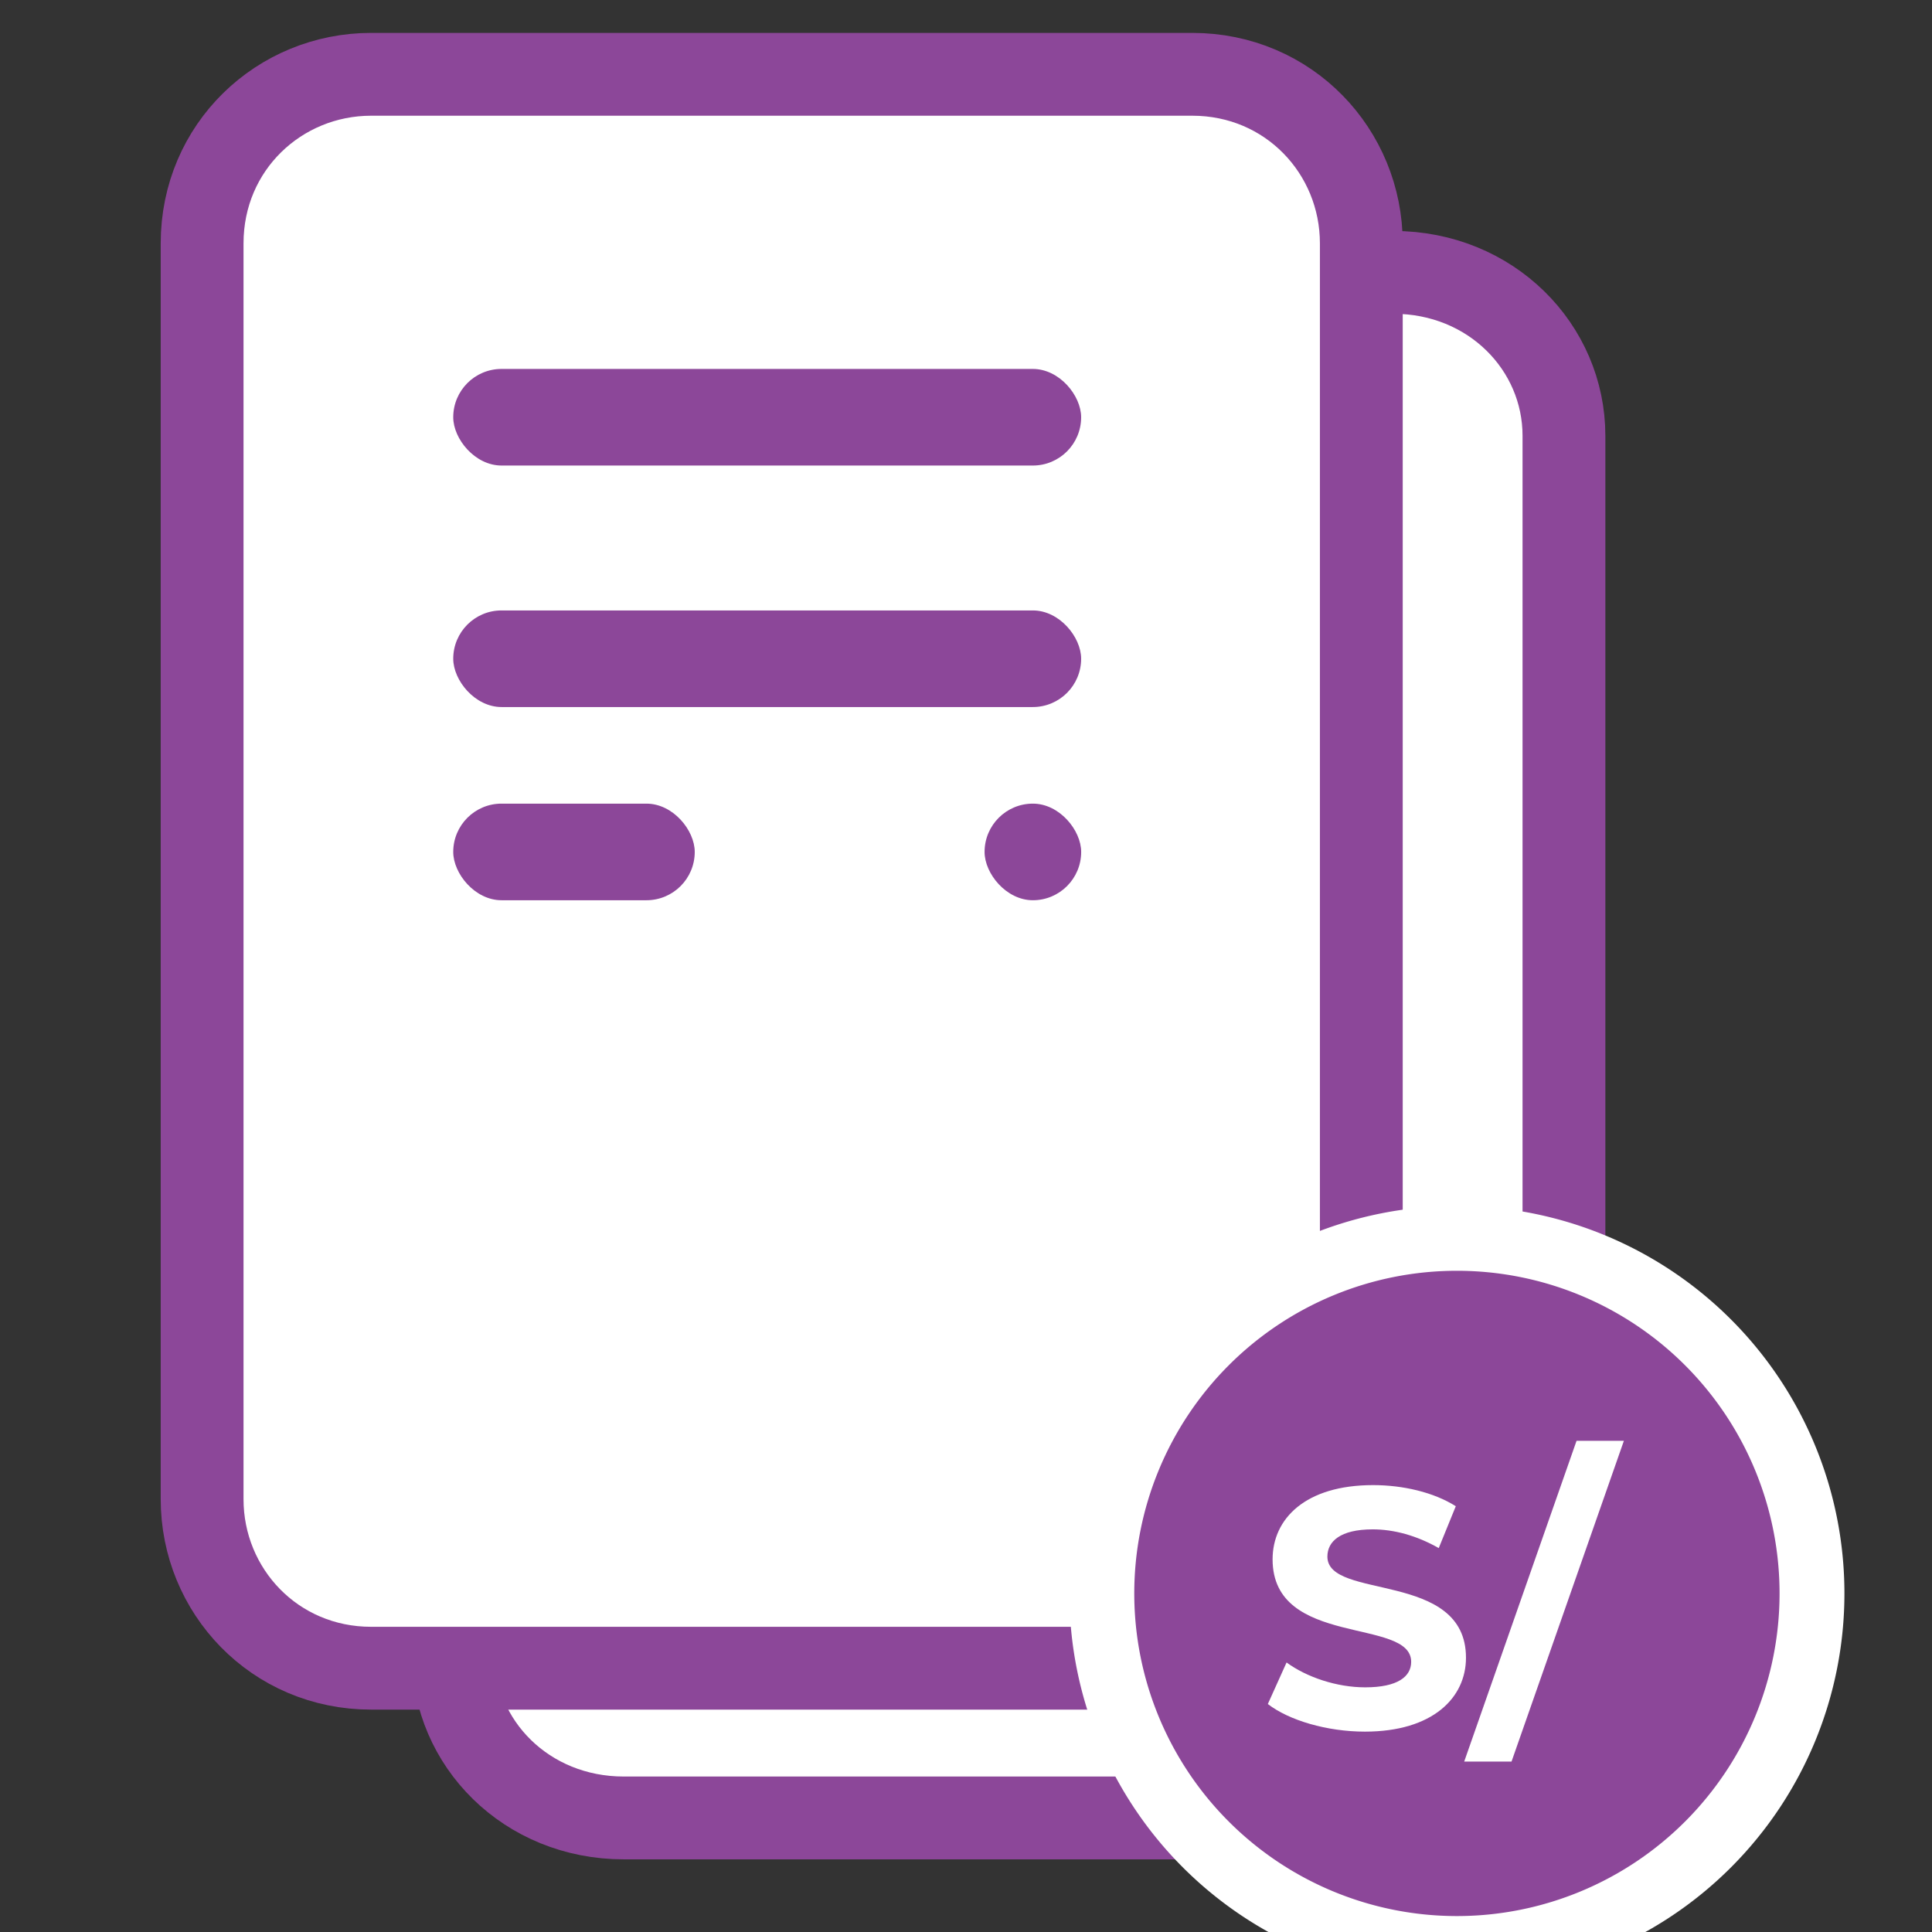
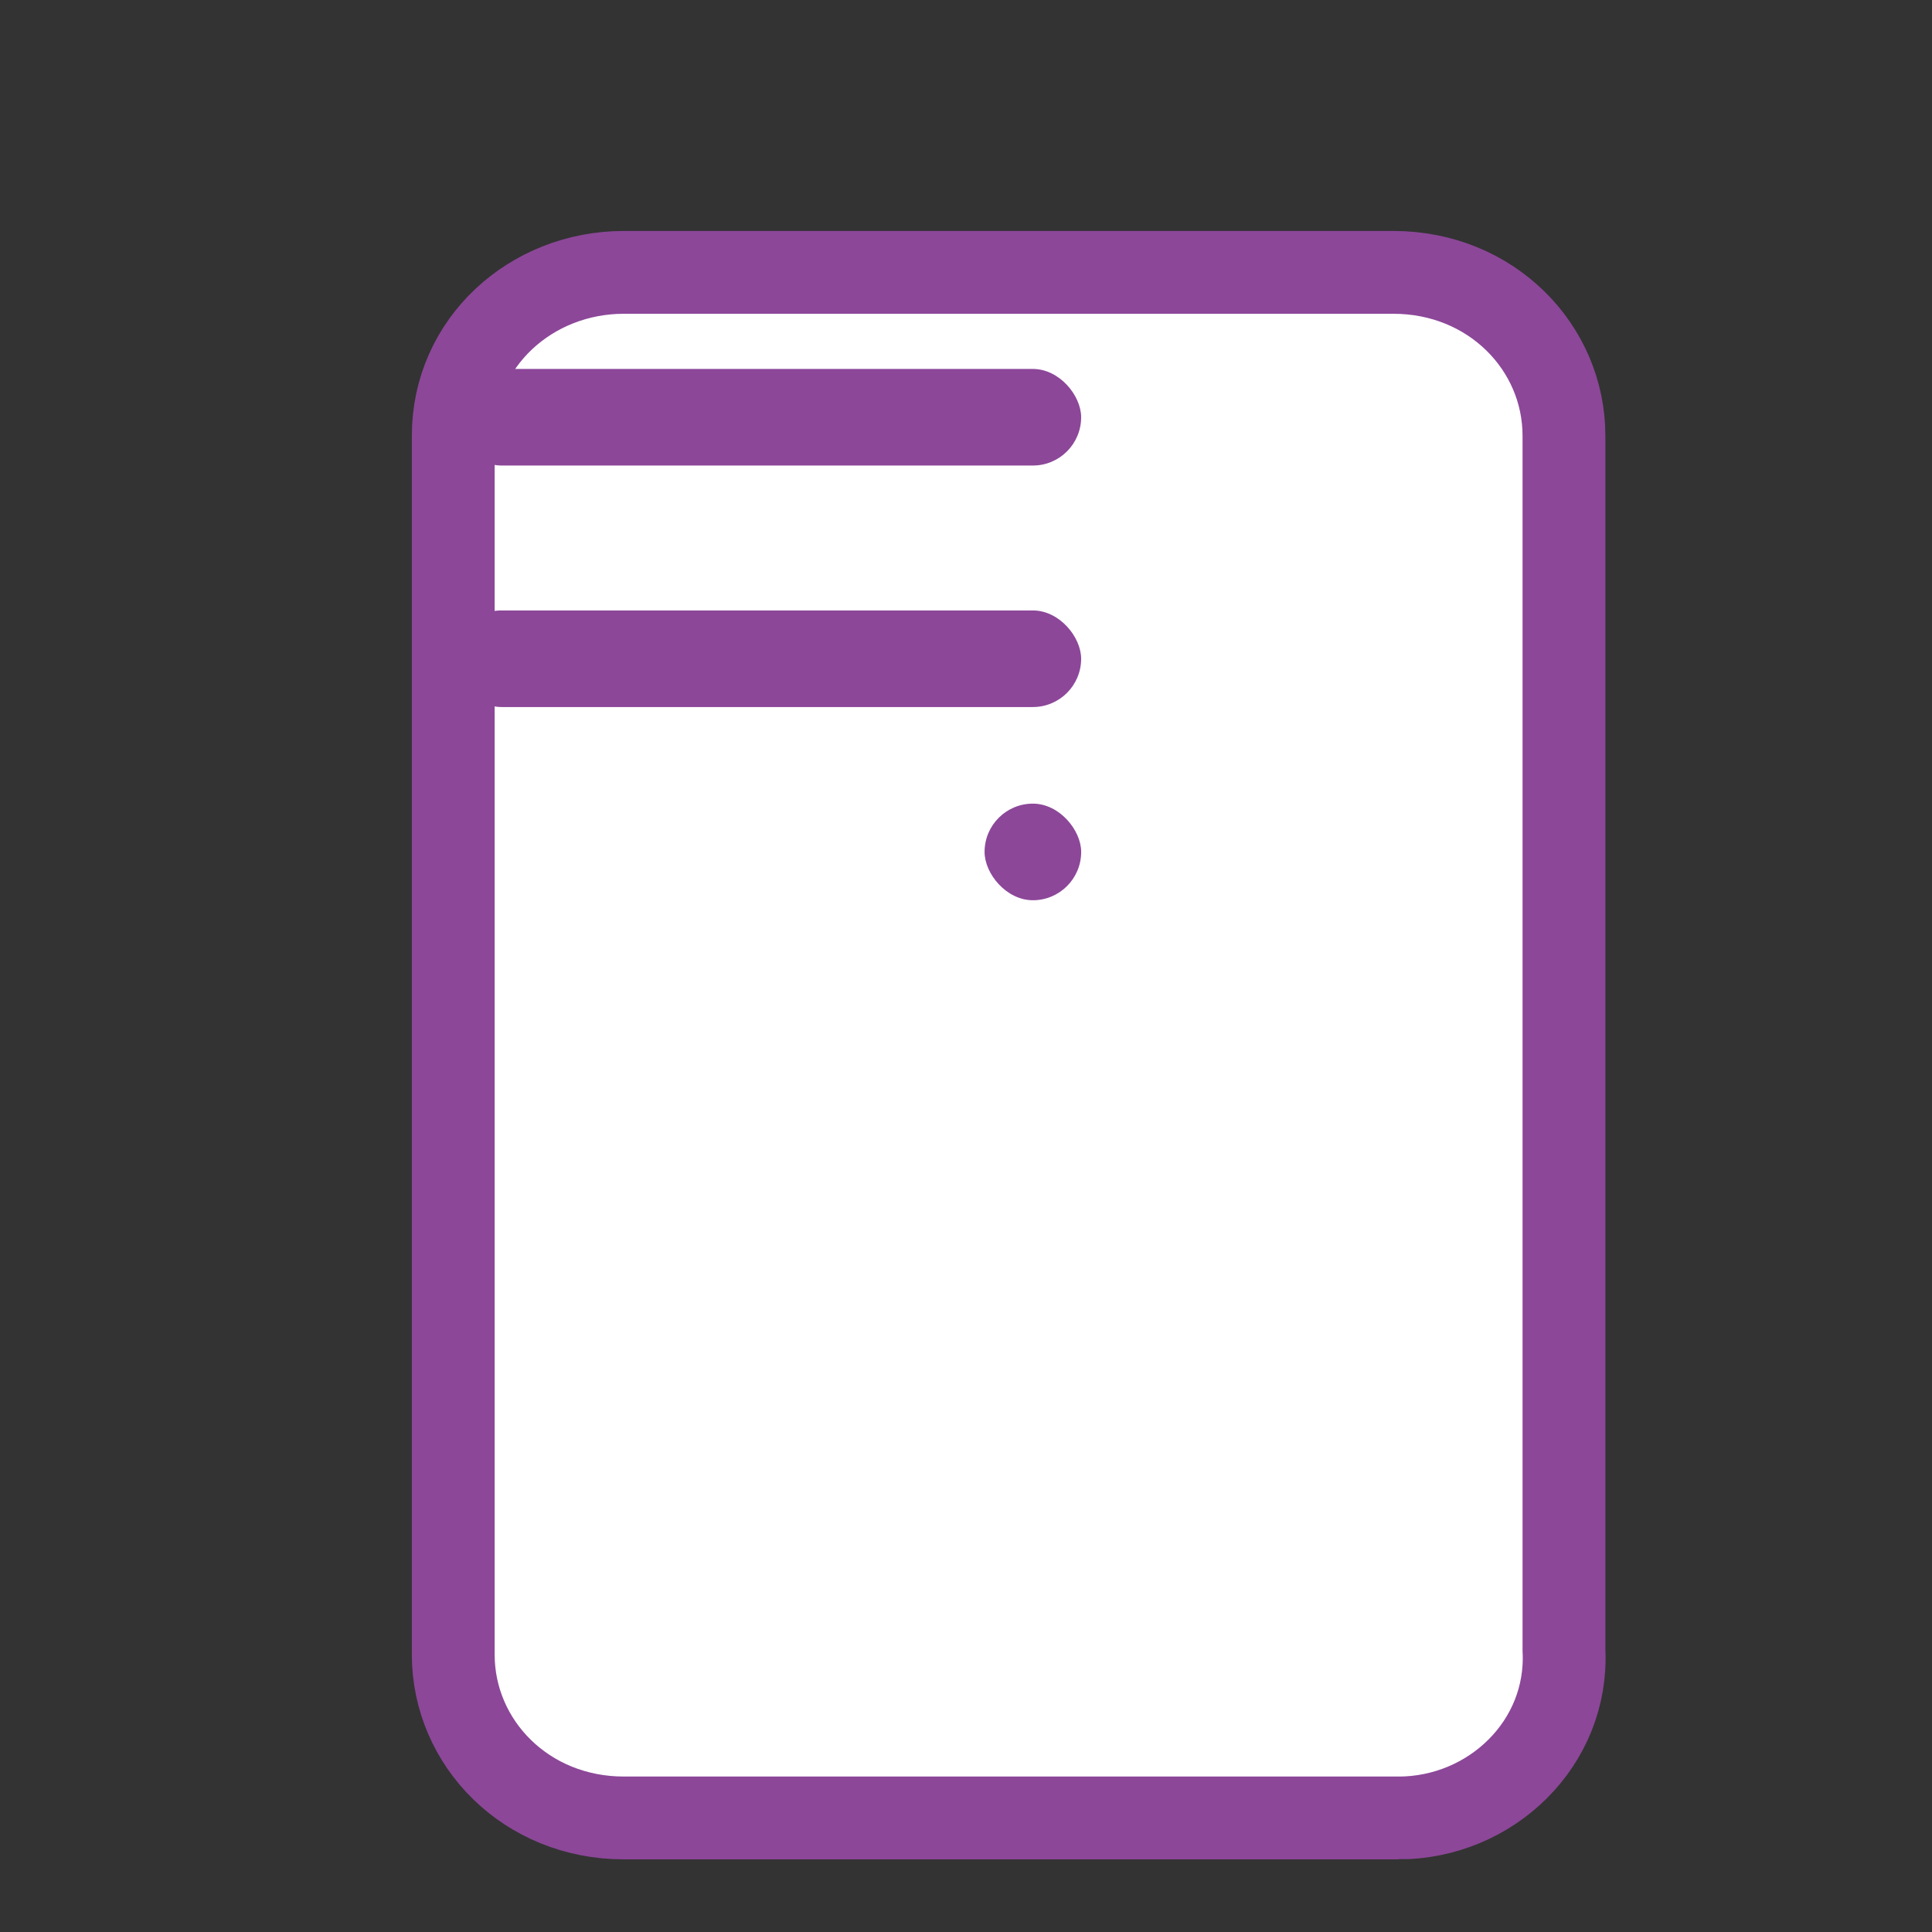
<svg xmlns="http://www.w3.org/2000/svg" width="52" height="52" fill="none">
  <rect width="100%" height="100%" fill="#333333" stroke="none" />
  <g clip-path="url(#clip0)">
    <path d="M37.636 48.93H16.788c-2.622 0-4.589-2.01-4.589-4.399V11.73c0-2.514 2.098-4.399 4.59-4.399h20.715c2.623 0 4.59 2.01 4.59 4.399v32.677c.13 2.513-1.967 4.524-4.459 4.524z" fill="#fff" stroke="#8C4799" stroke-width="2.229" stroke-miterlimit="10" />
-     <path d="M32.09 44.9H9.99c-2.6 0-4.55-2.08-4.55-4.55V6.55C5.44 3.95 7.52 2 9.99 2h22.1c2.6 0 4.55 2.08 4.55 4.55v33.8c0 2.47-2.08 4.55-4.55 4.55z" fill="#fff" stroke="#8C4799" stroke-width="2.229" stroke-miterlimit="10" />
    <rect x="12.199" y="9.93" width="16.9" height="2.6" rx="1.3" fill="#8C4799" />
    <rect x="12.199" y="16.43" width="16.9" height="2.6" rx="1.3" fill="#8C4799" />
-     <rect x="12.199" y="21.63" width="6.5" height="2.6" rx="1.3" fill="#8C4799" />
    <rect x="26.5" y="21.63" width="2.6" height="2.6" rx="1.3" fill="#8C4799" />
-     <path d="M48.77 42.887a9.557 9.557 0 11-19.114 0 9.557 9.557 0 0119.114 0z" fill="#8C4799" stroke="#fff" stroke-width="1.746" stroke-miterlimit="10" />
-     <path d="M36.736 46.607c1.833 0 2.721-.917 2.721-1.989 0-2.355-3.73-1.54-3.73-2.722 0-.403.34-.733 1.22-.733.568 0 1.182.165 1.777.504l.459-1.127c-.596-.376-1.421-.568-2.227-.568-1.824 0-2.704.907-2.704 1.998 0 2.382 3.73 1.558 3.73 2.758 0 .394-.357.687-1.237.687-.77 0-1.576-.274-2.117-.669l-.504 1.118c.568.44 1.594.743 2.612.743zm2.673.806h1.274l3.024-8.633h-1.274l-3.024 8.633z" fill="#fff" />
+     <path d="M48.77 42.887z" fill="#8C4799" stroke="#fff" stroke-width="1.746" stroke-miterlimit="10" />
  </g>
  <defs>
    <clipPath id="clip0">
      <path fill="#fff" d="M0 0h52v52H0z" />
    </clipPath>
  </defs>
</svg>